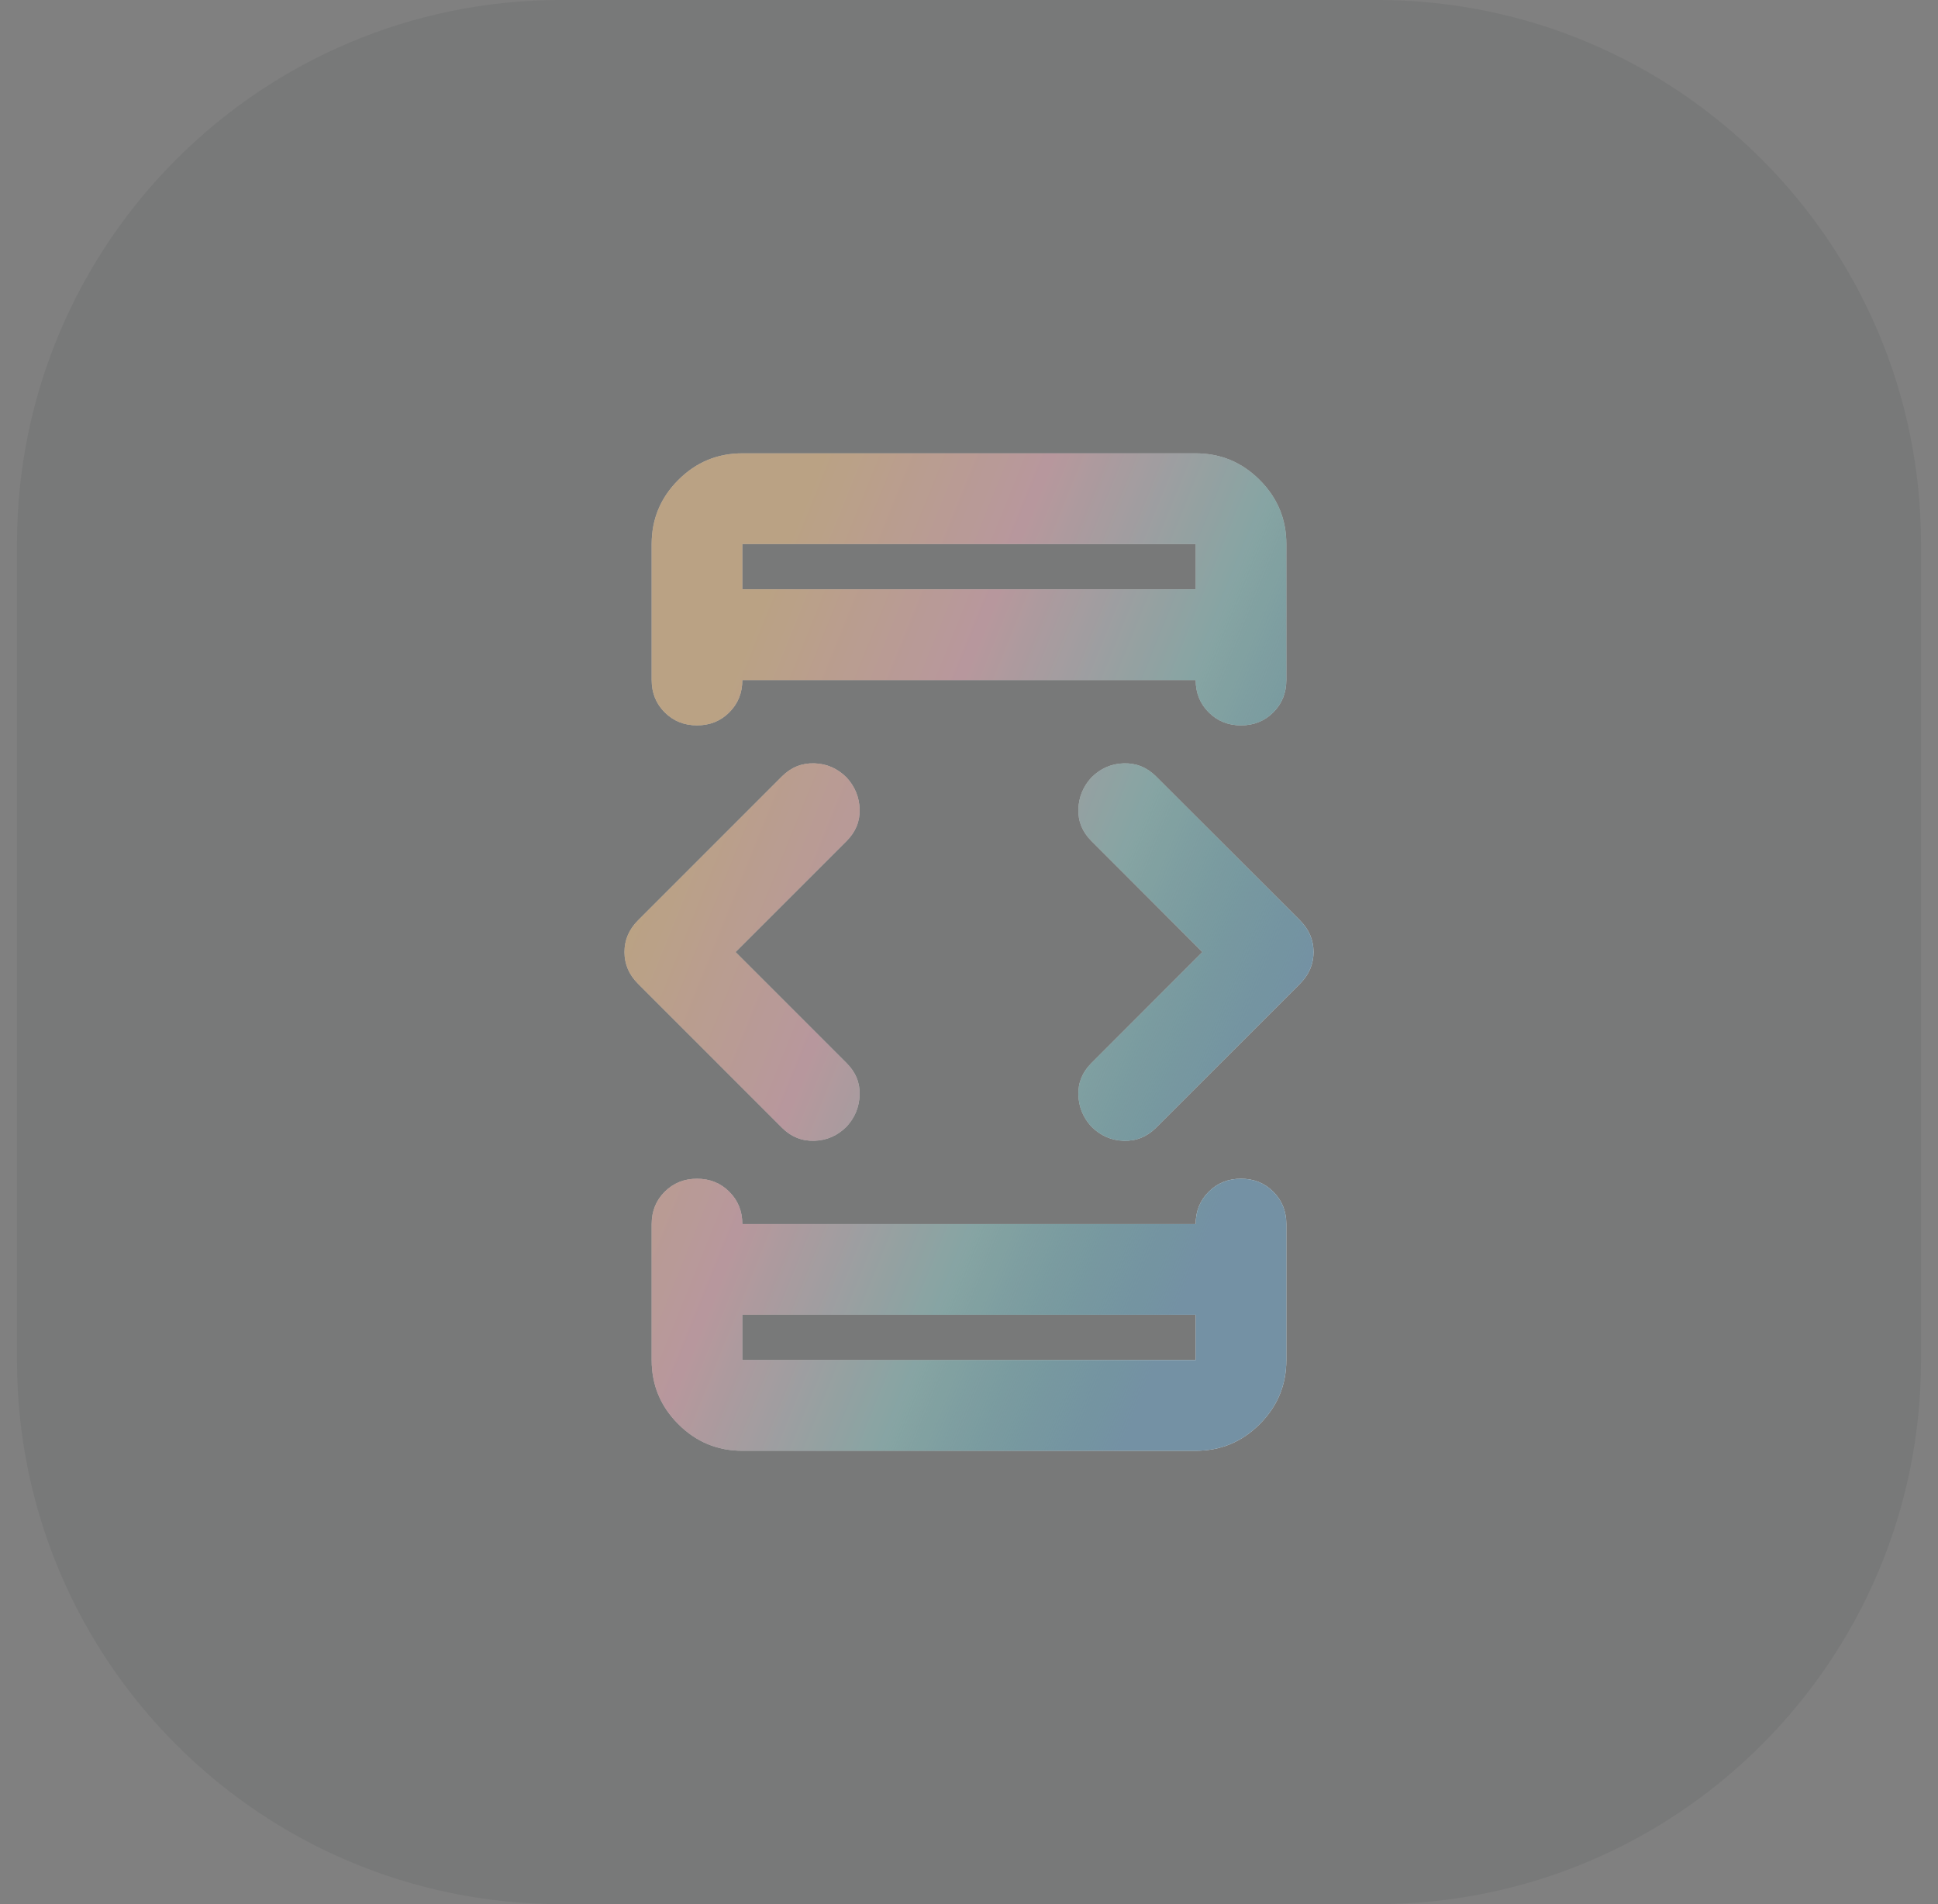
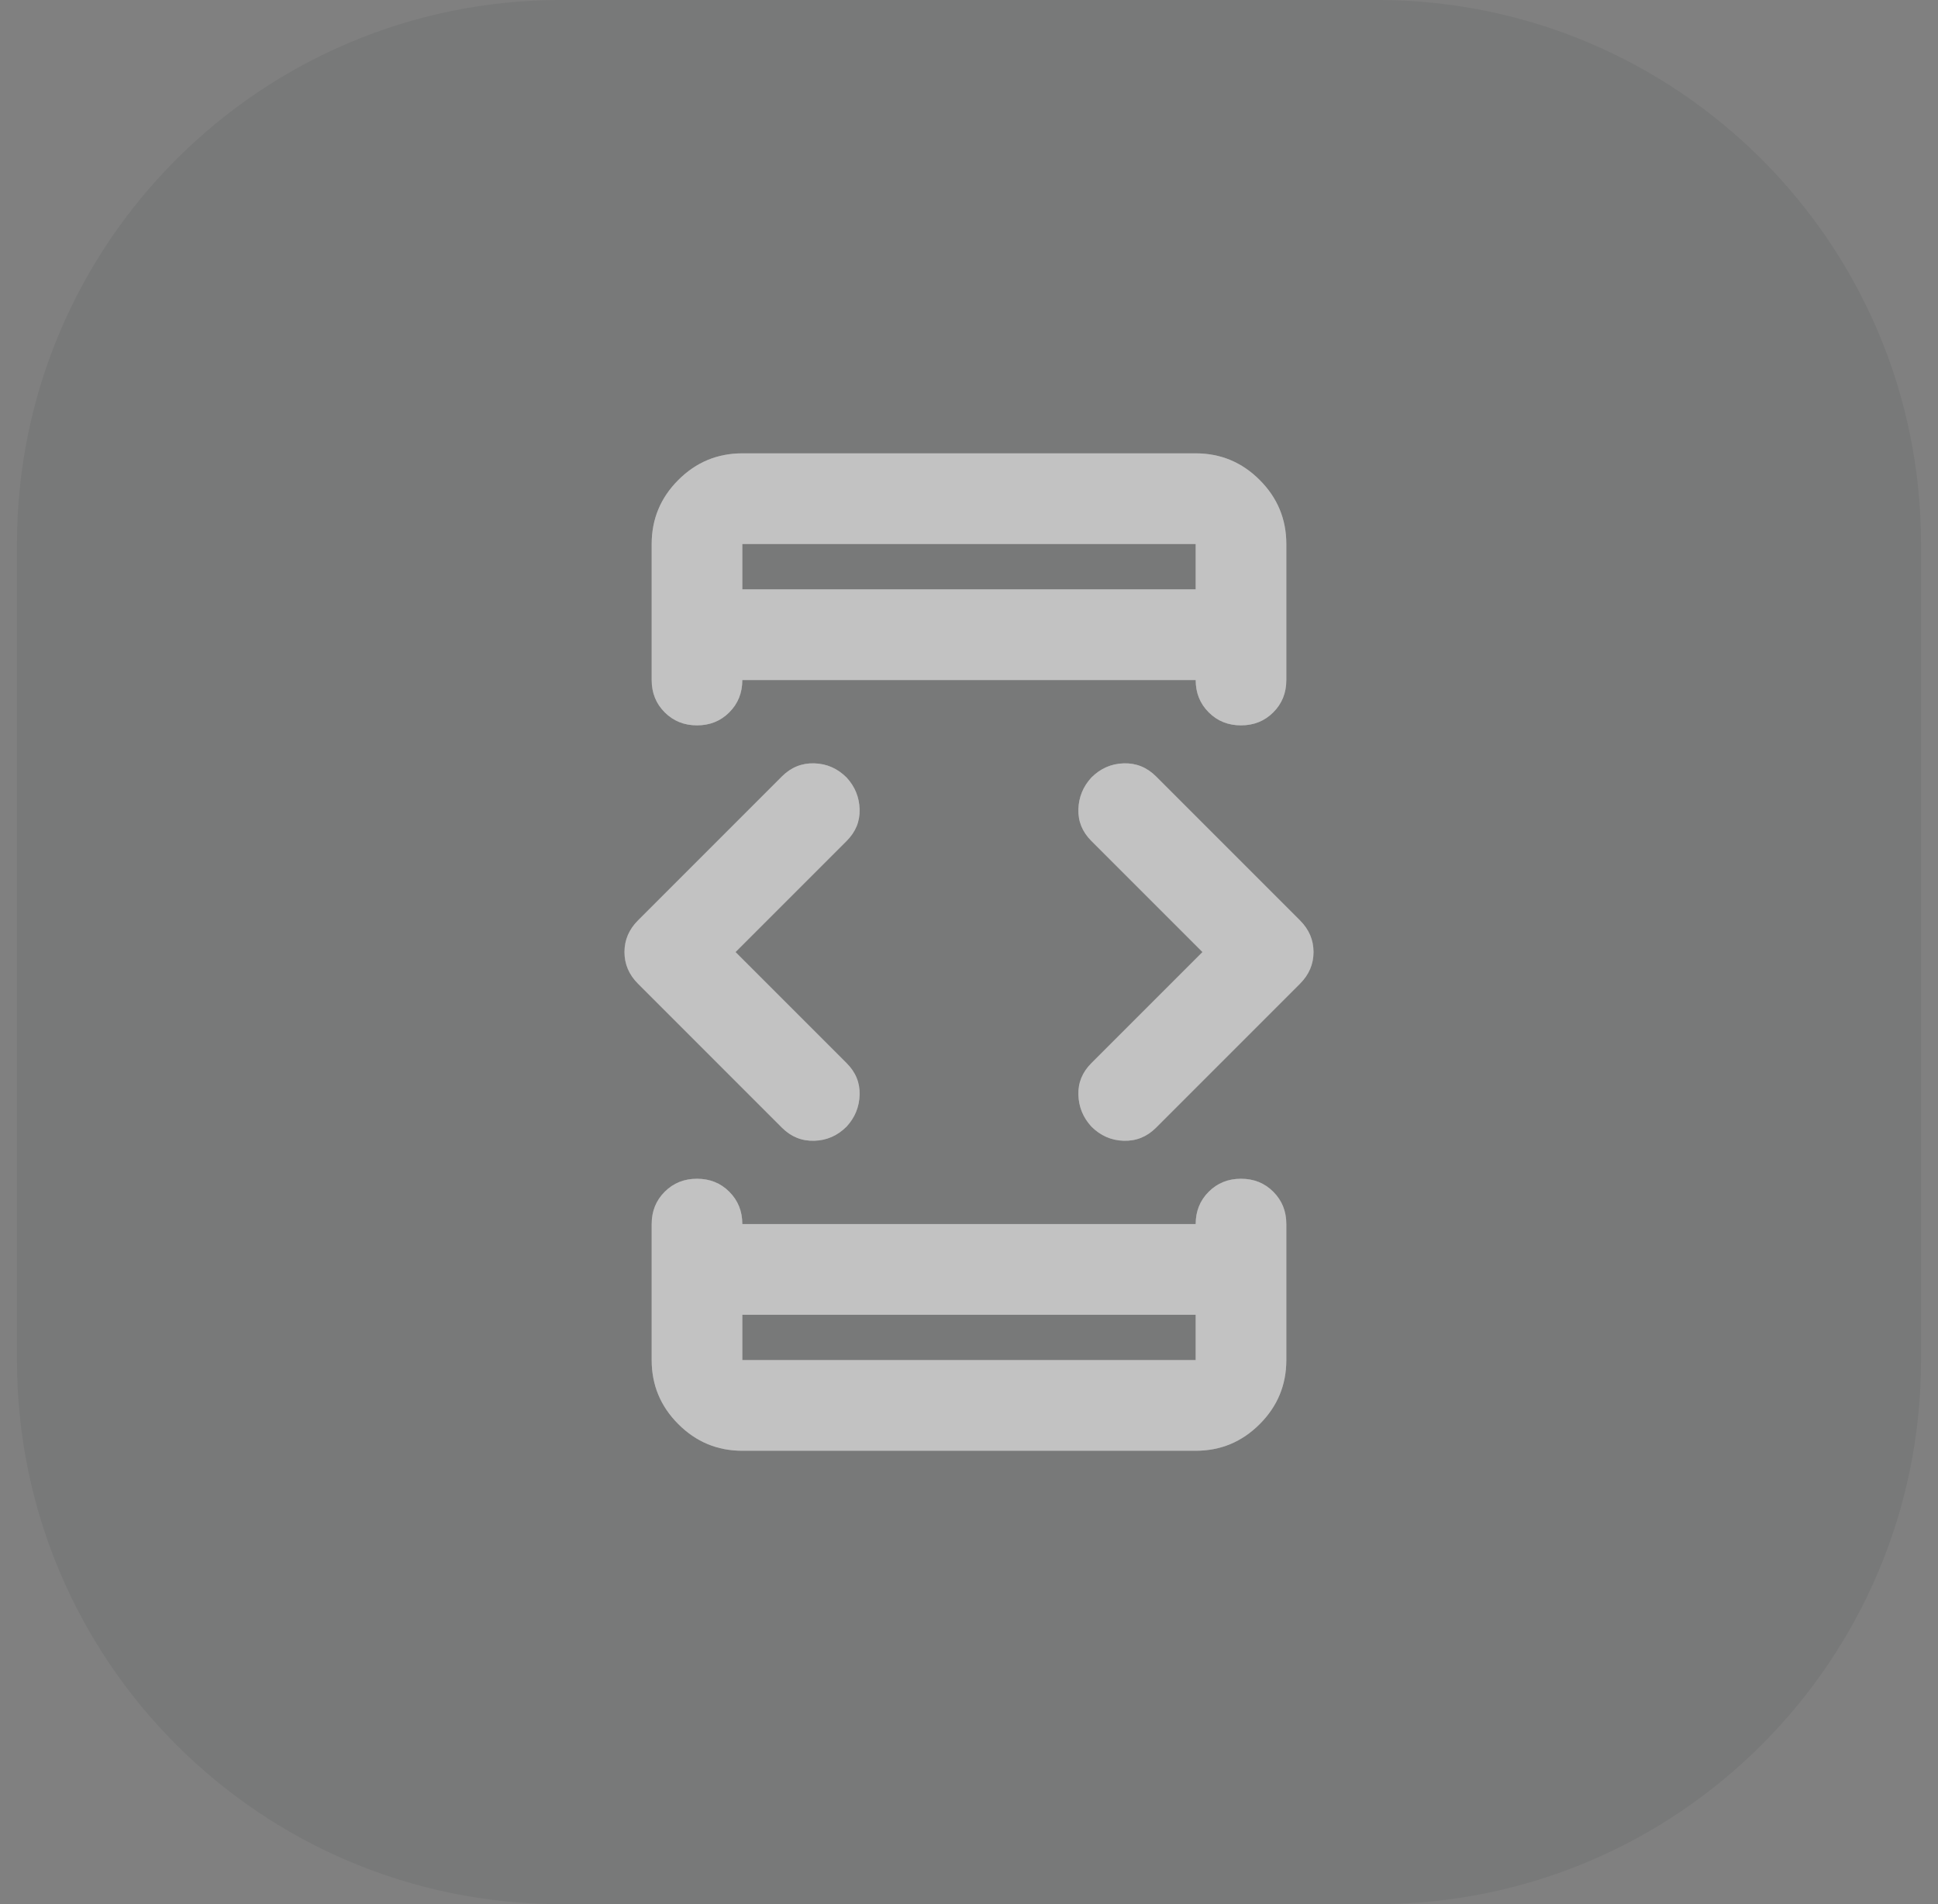
<svg xmlns="http://www.w3.org/2000/svg" width="57" height="56" viewBox="0 0 57 56" fill="none">
  <rect x="0" y="0" width="57" height="56" fill="#808080" stroke="none" />
  <path d="M0.5 16C0.5 7.163 7.663 0 16.5 0H40.5C49.337 0 56.5 7.163 56.5 16V40C56.5 48.837 49.337 56 40.5 56H16.5C7.663 56 0.5 48.837 0.5 40V16Z" fill="#20262F" fill-opacity="0.08" />
  <path d="M21.633 28L24.9 31.267C25.167 31.533 25.294 31.844 25.283 32.2C25.272 32.556 25.145 32.867 24.9 33.133C24.633 33.4 24.317 33.539 23.95 33.55C23.583 33.561 23.267 33.433 23 33.167L18.767 28.933C18.5 28.667 18.367 28.355 18.367 28C18.367 27.644 18.5 27.333 18.767 27.067L23 22.833C23.267 22.567 23.583 22.439 23.95 22.45C24.317 22.461 24.633 22.6 24.9 22.867C25.145 23.133 25.272 23.444 25.283 23.8C25.294 24.155 25.167 24.467 24.9 24.733L21.633 28ZM21.833 38.667V40H35.167V38.667H21.833ZM21.833 17.333H35.167V16H21.833V17.333ZM35.367 28L32.1 24.733C31.833 24.467 31.706 24.155 31.717 23.8C31.728 23.444 31.856 23.133 32.1 22.867C32.367 22.6 32.683 22.461 33.05 22.45C33.417 22.439 33.733 22.567 34 22.833L38.233 27.067C38.5 27.333 38.633 27.644 38.633 28C38.633 28.355 38.5 28.667 38.233 28.933L34 33.167C33.733 33.433 33.417 33.561 33.05 33.55C32.683 33.539 32.367 33.4 32.1 33.133C31.856 32.867 31.728 32.556 31.717 32.2C31.706 31.844 31.833 31.533 32.1 31.267L35.367 28ZM21.833 42.667C21.1 42.667 20.472 42.406 19.95 41.883C19.428 41.361 19.167 40.733 19.167 40V36C19.167 35.622 19.294 35.306 19.55 35.05C19.806 34.794 20.122 34.667 20.5 34.667C20.878 34.667 21.195 34.794 21.45 35.05C21.706 35.306 21.833 35.622 21.833 36H35.167C35.167 35.622 35.294 35.306 35.55 35.05C35.806 34.794 36.122 34.667 36.5 34.667C36.878 34.667 37.194 34.794 37.45 35.05C37.706 35.306 37.833 35.622 37.833 36V40C37.833 40.733 37.572 41.361 37.05 41.883C36.528 42.406 35.9 42.667 35.167 42.667H21.833ZM21.833 13.333H35.167C35.9 13.333 36.528 13.594 37.05 14.117C37.572 14.639 37.833 15.267 37.833 16V20C37.833 20.378 37.706 20.694 37.45 20.95C37.194 21.206 36.878 21.333 36.5 21.333C36.122 21.333 35.806 21.206 35.55 20.95C35.294 20.694 35.167 20.378 35.167 20H21.833C21.833 20.378 21.706 20.694 21.45 20.95C21.195 21.206 20.878 21.333 20.5 21.333C20.122 21.333 19.806 21.206 19.55 20.95C19.294 20.694 19.167 20.378 19.167 20V16C19.167 15.267 19.428 14.639 19.95 14.117C20.472 13.594 21.1 13.333 21.833 13.333Z" fill="white" />
-   <path d="M21.633 28L24.9 31.267C25.167 31.533 25.294 31.844 25.283 32.2C25.272 32.556 25.145 32.867 24.9 33.133C24.633 33.4 24.317 33.539 23.95 33.55C23.583 33.561 23.267 33.433 23 33.167L18.767 28.933C18.5 28.667 18.367 28.355 18.367 28C18.367 27.644 18.5 27.333 18.767 27.067L23 22.833C23.267 22.567 23.583 22.439 23.95 22.45C24.317 22.461 24.633 22.6 24.9 22.867C25.145 23.133 25.272 23.444 25.283 23.8C25.294 24.155 25.167 24.467 24.9 24.733L21.633 28ZM21.833 38.667V40H35.167V38.667H21.833ZM21.833 17.333H35.167V16H21.833V17.333ZM35.367 28L32.1 24.733C31.833 24.467 31.706 24.155 31.717 23.8C31.728 23.444 31.856 23.133 32.1 22.867C32.367 22.6 32.683 22.461 33.05 22.45C33.417 22.439 33.733 22.567 34 22.833L38.233 27.067C38.5 27.333 38.633 27.644 38.633 28C38.633 28.355 38.5 28.667 38.233 28.933L34 33.167C33.733 33.433 33.417 33.561 33.05 33.55C32.683 33.539 32.367 33.4 32.1 33.133C31.856 32.867 31.728 32.556 31.717 32.2C31.706 31.844 31.833 31.533 32.1 31.267L35.367 28ZM21.833 42.667C21.1 42.667 20.472 42.406 19.95 41.883C19.428 41.361 19.167 40.733 19.167 40V36C19.167 35.622 19.294 35.306 19.55 35.05C19.806 34.794 20.122 34.667 20.5 34.667C20.878 34.667 21.195 34.794 21.45 35.05C21.706 35.306 21.833 35.622 21.833 36H35.167C35.167 35.622 35.294 35.306 35.55 35.05C35.806 34.794 36.122 34.667 36.5 34.667C36.878 34.667 37.194 34.794 37.45 35.05C37.706 35.306 37.833 35.622 37.833 36V40C37.833 40.733 37.572 41.361 37.05 41.883C36.528 42.406 35.9 42.667 35.167 42.667H21.833ZM21.833 13.333H35.167C35.9 13.333 36.528 13.594 37.05 14.117C37.572 14.639 37.833 15.267 37.833 16V20C37.833 20.378 37.706 20.694 37.45 20.95C37.194 21.206 36.878 21.333 36.5 21.333C36.122 21.333 35.806 21.206 35.55 20.95C35.294 20.694 35.167 20.378 35.167 20H21.833C21.833 20.378 21.706 20.694 21.45 20.95C21.195 21.206 20.878 21.333 20.5 21.333C20.122 21.333 19.806 21.206 19.55 20.95C19.294 20.694 19.167 20.378 19.167 20V16C19.167 15.267 19.428 14.639 19.95 14.117C20.472 13.594 21.1 13.333 21.833 13.333Z" fill="url(#paint0_linear_33_10748)" />
  <path d="M21.633 28L24.9 31.267C25.167 31.533 25.294 31.844 25.283 32.2C25.272 32.556 25.145 32.867 24.9 33.133C24.633 33.4 24.317 33.539 23.95 33.55C23.583 33.561 23.267 33.433 23 33.167L18.767 28.933C18.5 28.667 18.367 28.355 18.367 28C18.367 27.644 18.5 27.333 18.767 27.067L23 22.833C23.267 22.567 23.583 22.439 23.95 22.45C24.317 22.461 24.633 22.6 24.9 22.867C25.145 23.133 25.272 23.444 25.283 23.8C25.294 24.155 25.167 24.467 24.9 24.733L21.633 28ZM21.833 38.667V40H35.167V38.667H21.833ZM21.833 17.333H35.167V16H21.833V17.333ZM35.367 28L32.1 24.733C31.833 24.467 31.706 24.155 31.717 23.8C31.728 23.444 31.856 23.133 32.1 22.867C32.367 22.6 32.683 22.461 33.05 22.45C33.417 22.439 33.733 22.567 34 22.833L38.233 27.067C38.5 27.333 38.633 27.644 38.633 28C38.633 28.355 38.5 28.667 38.233 28.933L34 33.167C33.733 33.433 33.417 33.561 33.05 33.55C32.683 33.539 32.367 33.4 32.1 33.133C31.856 32.867 31.728 32.556 31.717 32.2C31.706 31.844 31.833 31.533 32.1 31.267L35.367 28ZM21.833 42.667C21.1 42.667 20.472 42.406 19.95 41.883C19.428 41.361 19.167 40.733 19.167 40V36C19.167 35.622 19.294 35.306 19.55 35.05C19.806 34.794 20.122 34.667 20.5 34.667C20.878 34.667 21.195 34.794 21.45 35.05C21.706 35.306 21.833 35.622 21.833 36H35.167C35.167 35.622 35.294 35.306 35.55 35.05C35.806 34.794 36.122 34.667 36.5 34.667C36.878 34.667 37.194 34.794 37.45 35.05C37.706 35.306 37.833 35.622 37.833 36V40C37.833 40.733 37.572 41.361 37.05 41.883C36.528 42.406 35.9 42.667 35.167 42.667H21.833ZM21.833 13.333H35.167C35.9 13.333 36.528 13.594 37.05 14.117C37.572 14.639 37.833 15.267 37.833 16V20C37.833 20.378 37.706 20.694 37.45 20.95C37.194 21.206 36.878 21.333 36.5 21.333C36.122 21.333 35.806 21.206 35.55 20.95C35.294 20.694 35.167 20.378 35.167 20H21.833C21.833 20.378 21.706 20.694 21.45 20.95C21.195 21.206 20.878 21.333 20.5 21.333C20.122 21.333 19.806 21.206 19.55 20.95C19.294 20.694 19.167 20.378 19.167 20V16C19.167 15.267 19.428 14.639 19.95 14.117C20.472 13.594 21.1 13.333 21.833 13.333Z" fill="black" fill-opacity="0.24" />
  <defs>
    <linearGradient id="paint0_linear_33_10748" x1="24.037" y1="13.333" x2="41.904" y2="20.559" gradientUnits="userSpaceOnUse">
      <stop stop-color="#E69732" stop-opacity="0.4" />
      <stop offset="0.33" stop-color="#DD7385" stop-opacity="0.4" />
      <stop offset="0.659" stop-color="#3D9E9A" stop-opacity="0.4" />
      <stop offset="1" stop-color="#7FAFCD" stop-opacity="0.8" />
    </linearGradient>
  </defs>
</svg>